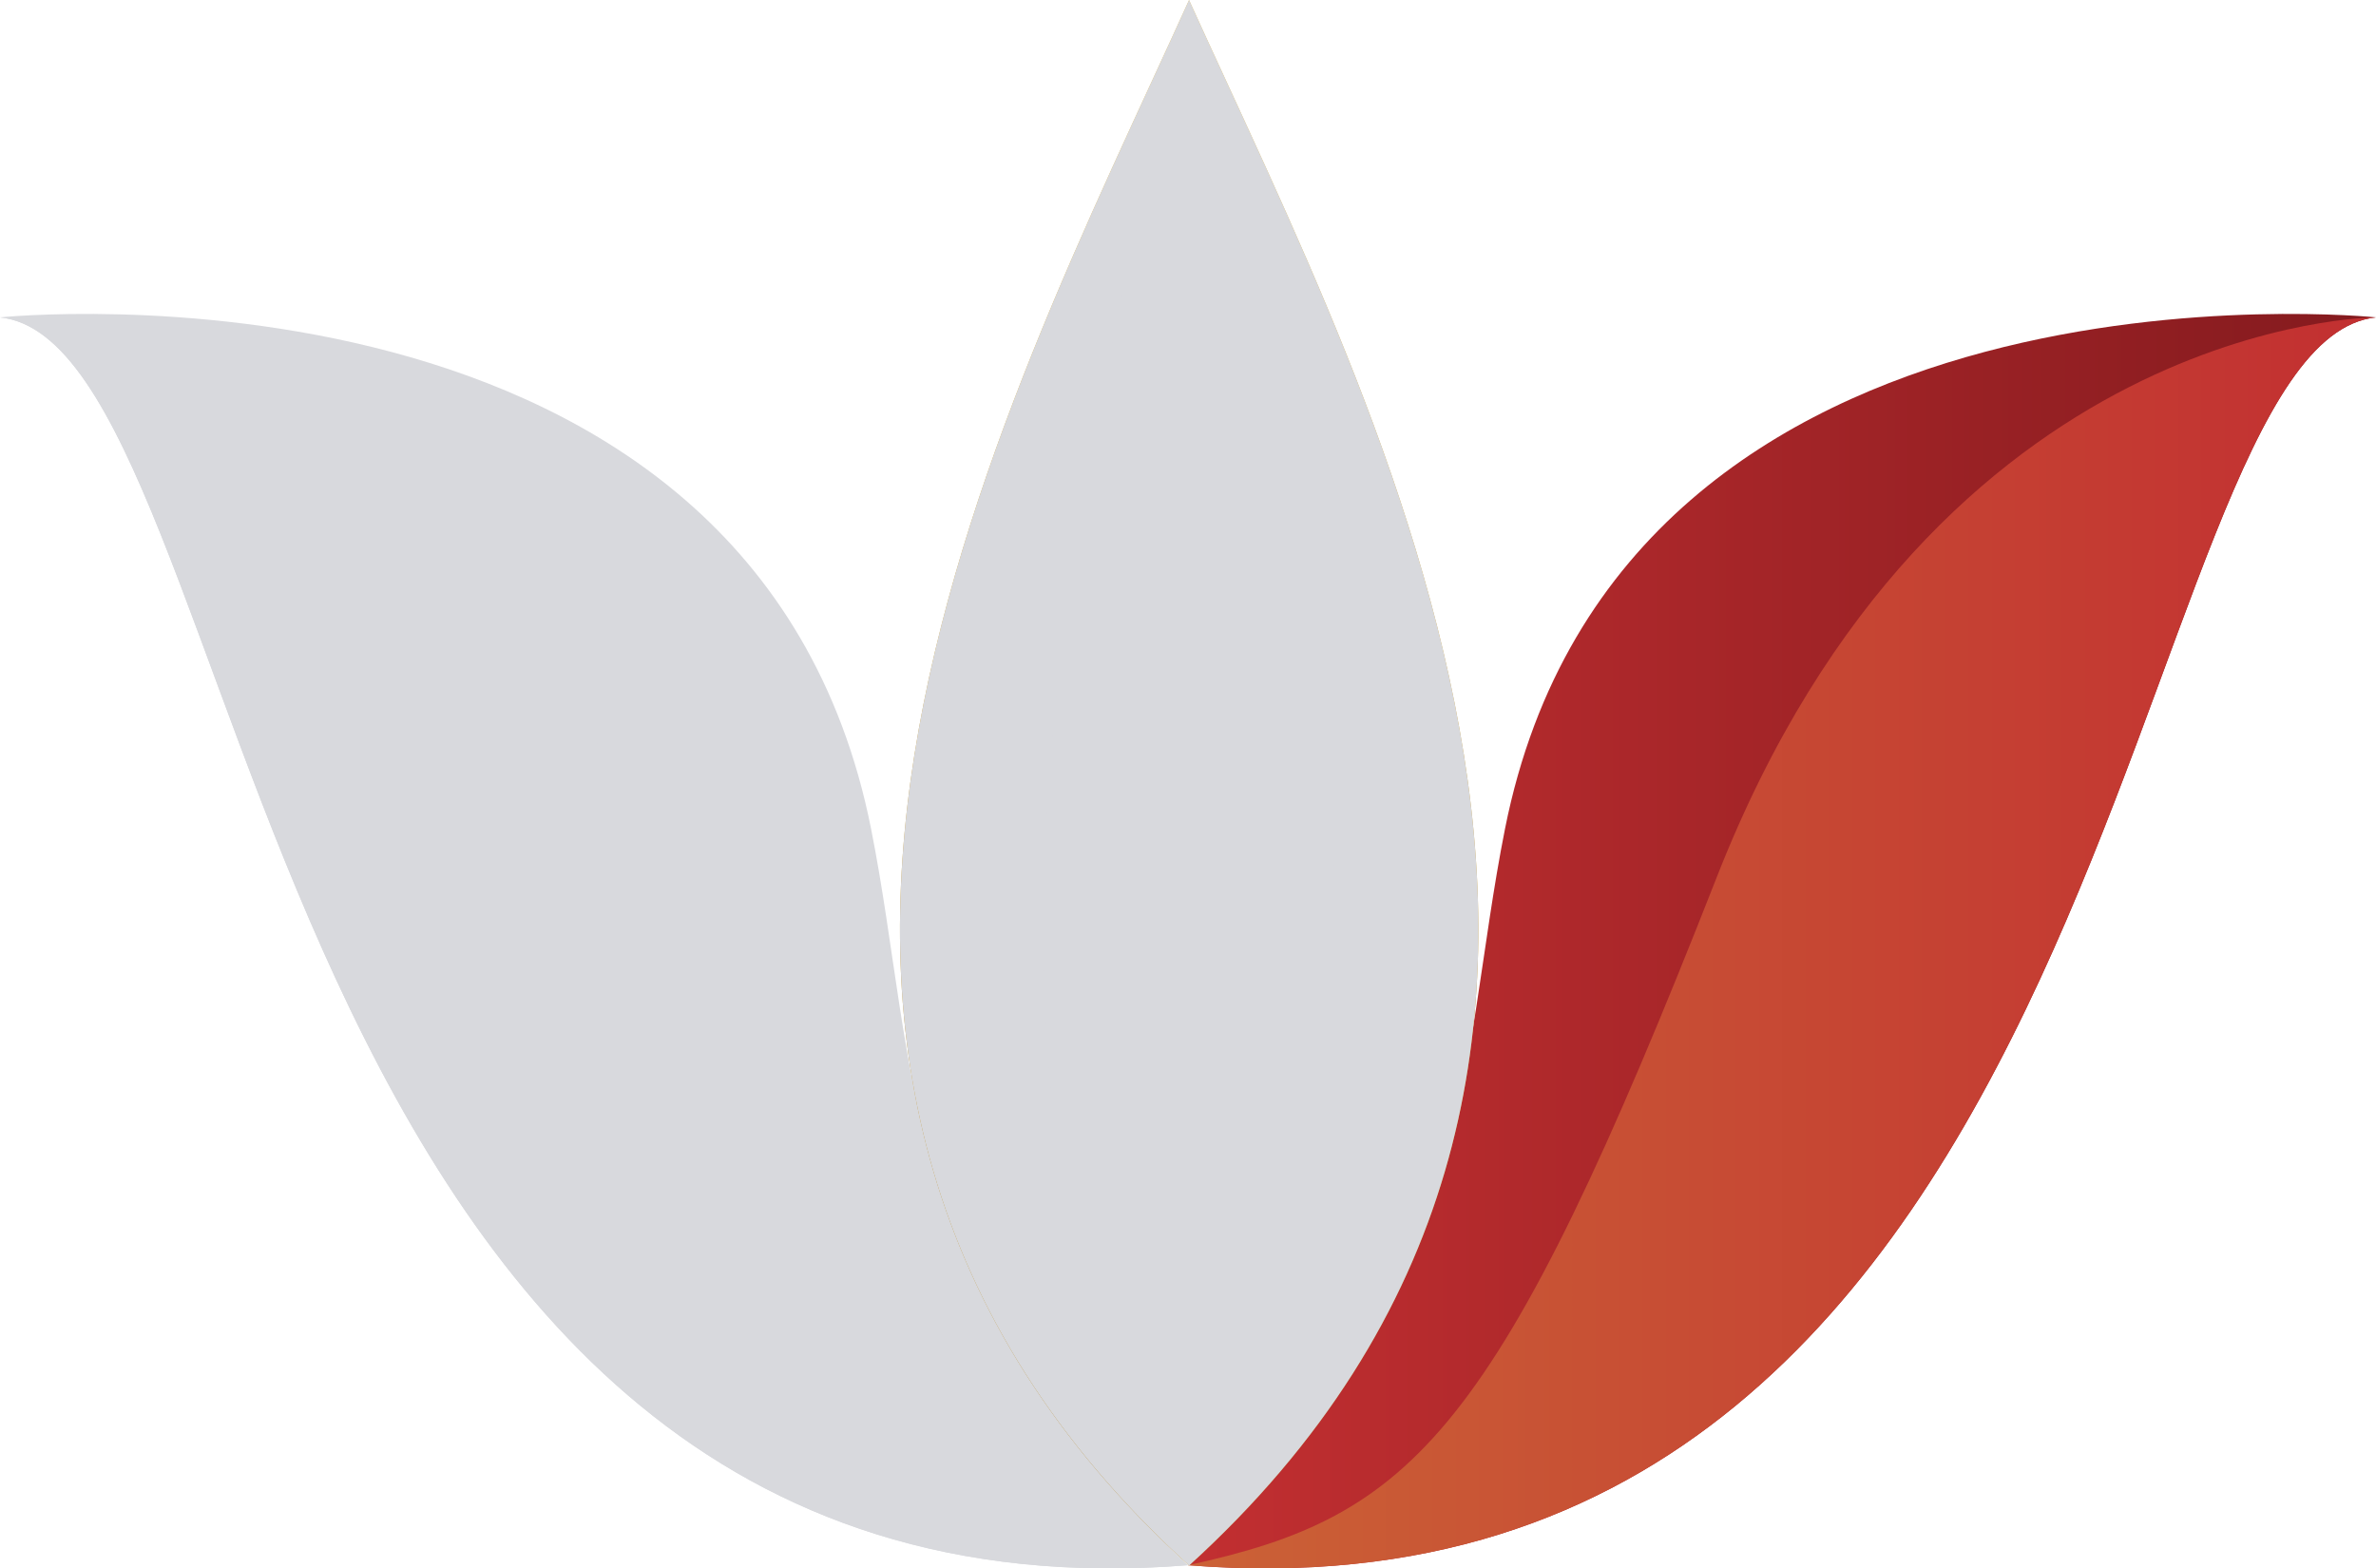
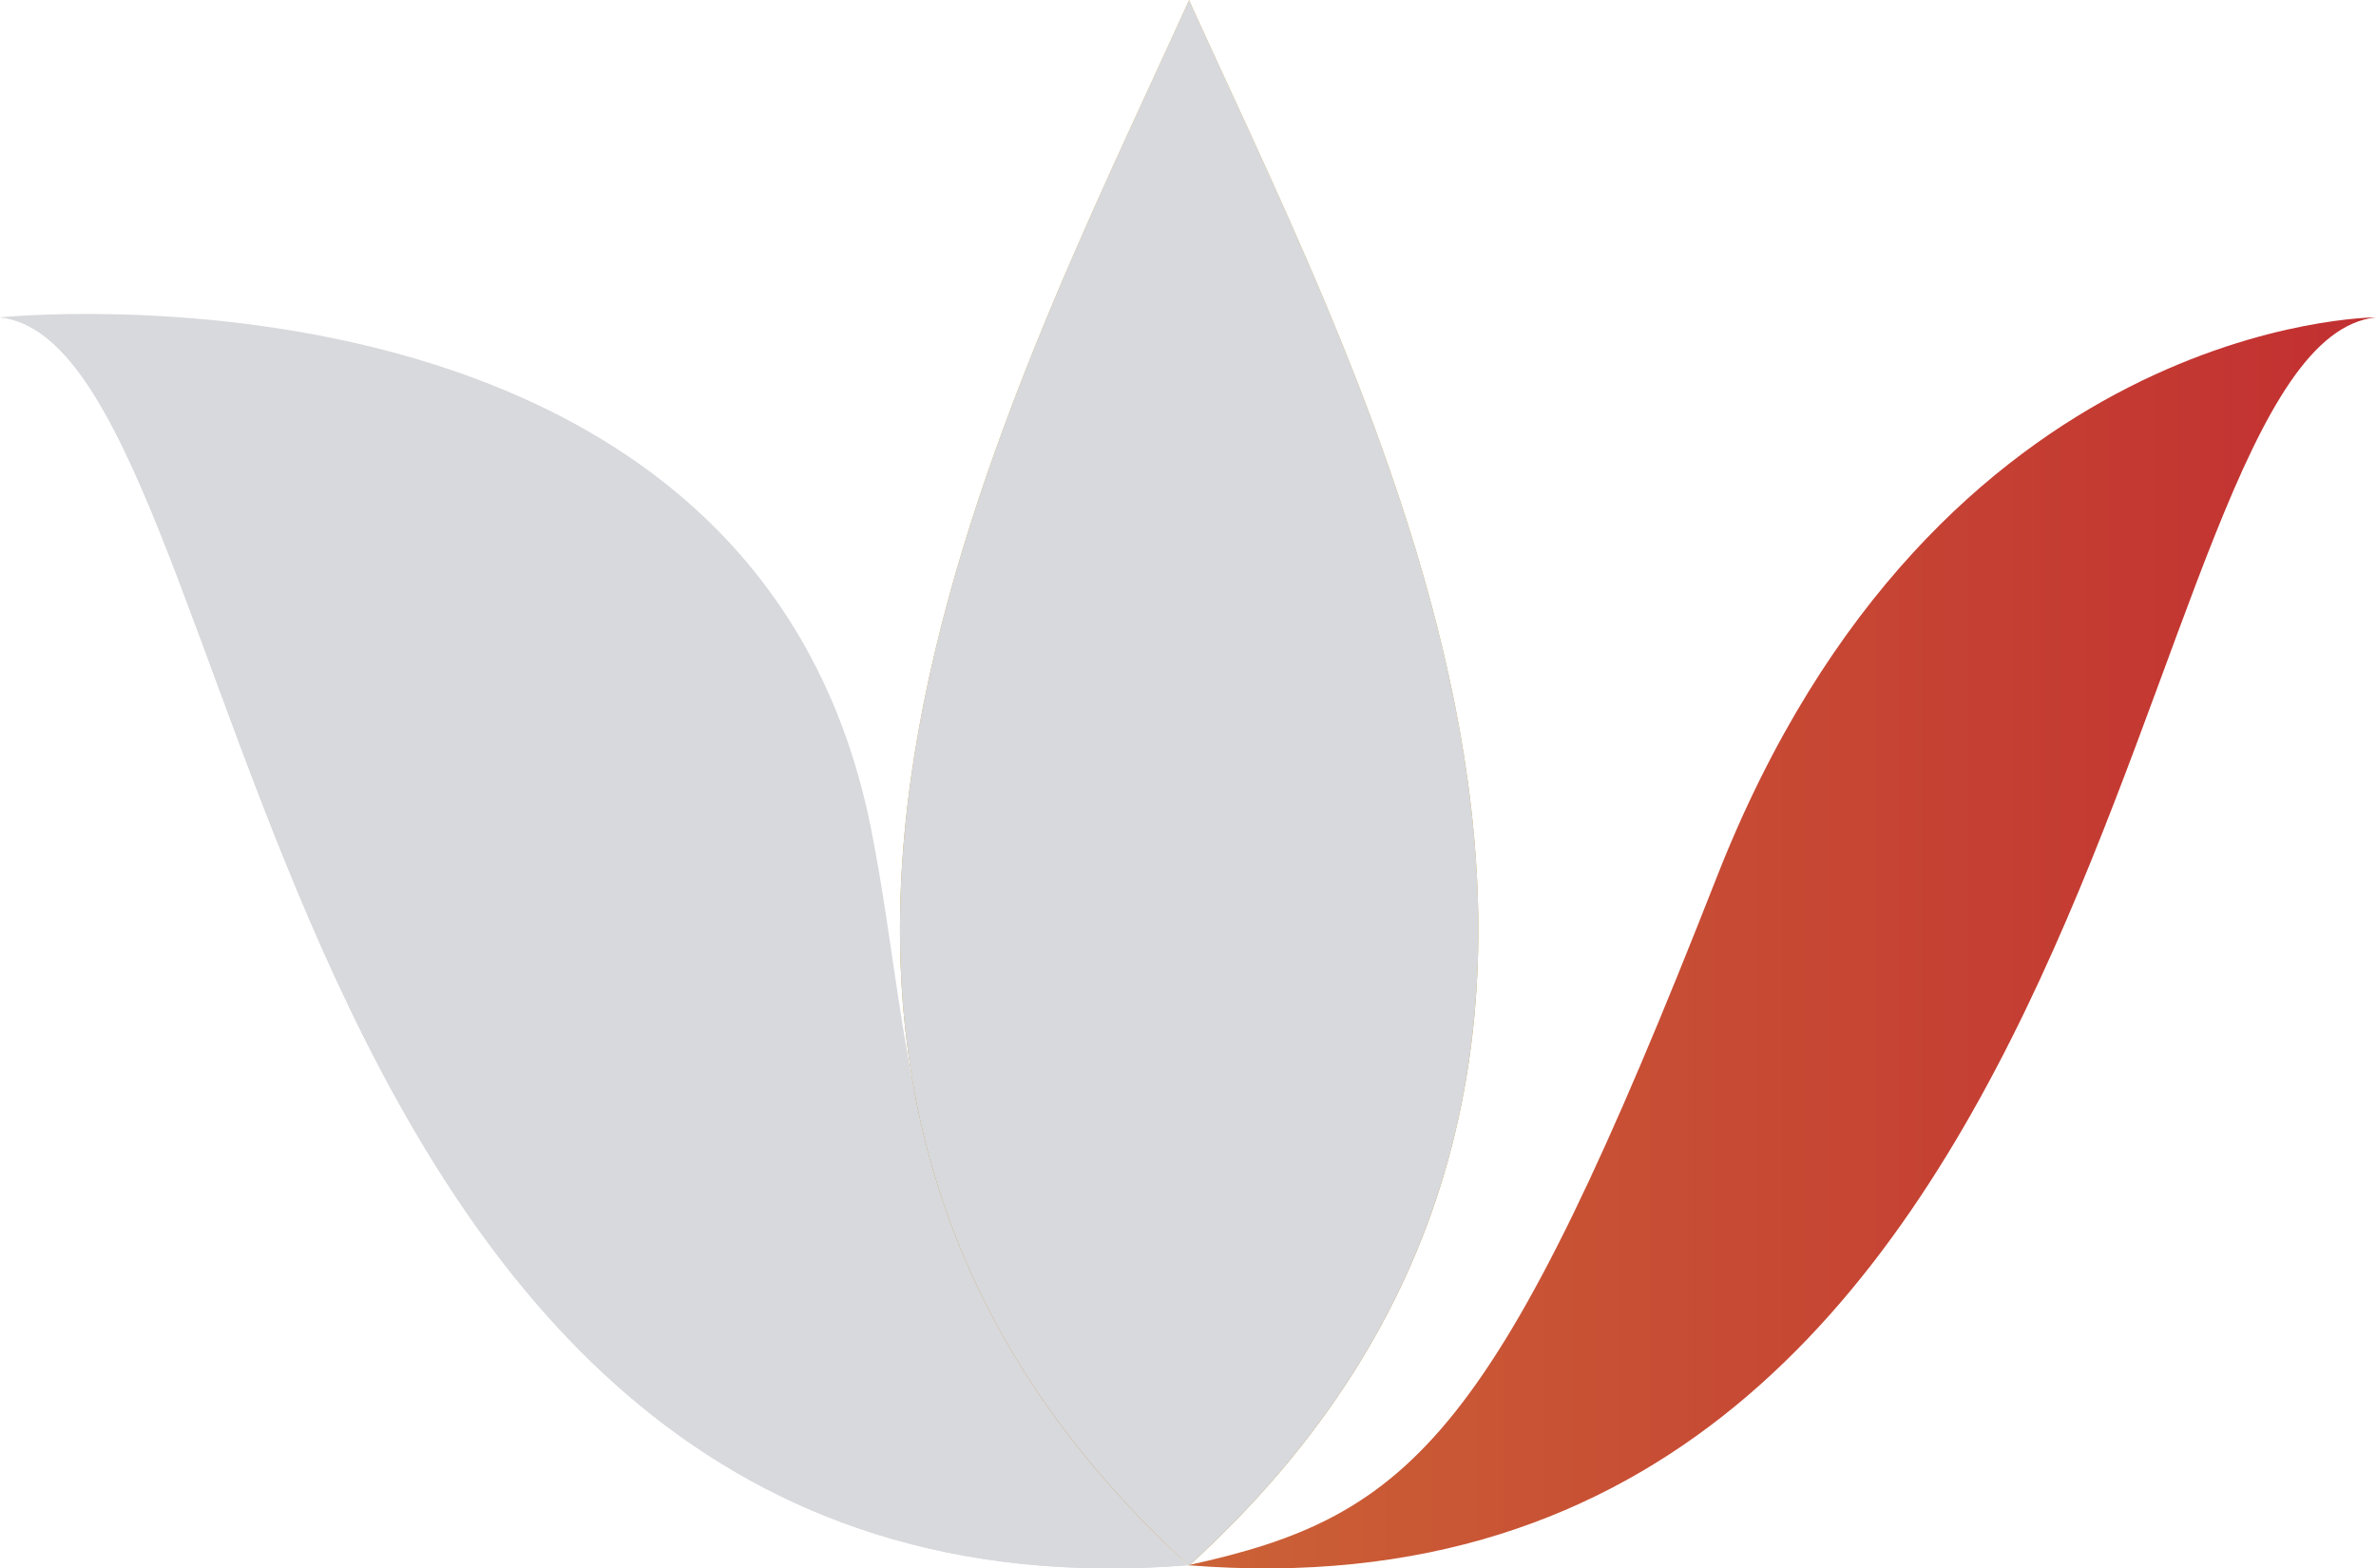
<svg xmlns="http://www.w3.org/2000/svg" id="Modo_de_isolamento" data-name="Modo de isolamento" viewBox="0 0 283.41 187.1">
  <defs>
    <style>.cls-1{fill:url(#linear-gradient);}.cls-2{fill:#d8d9dd;}.cls-3{fill:url(#linear-gradient-2);}.cls-4{fill:url(#linear-gradient-3);}</style>
    <linearGradient id="linear-gradient" x1="1115.42" y1="327.9" x2="1257.12" y2="327.9" gradientUnits="userSpaceOnUse">
      <stop offset="0" stop-color="#c22f31" />
      <stop offset="1" stop-color="#841a1e" />
    </linearGradient>
    <linearGradient id="linear-gradient-2" x1="1115.42" y1="328.1" x2="1257.12" y2="328.1" gradientUnits="userSpaceOnUse">
      <stop offset="0" stop-color="#cb6236" />
      <stop offset="1" stop-color="#c22f31" />
    </linearGradient>
    <linearGradient id="linear-gradient-3" x1="1115.56" y1="388.04" x2="1115.56" y2="231.07" gradientUnits="userSpaceOnUse">
      <stop offset="0" stop-color="#b38625" />
      <stop offset="1" stop-color="#e5be59" />
    </linearGradient>
  </defs>
-   <path class="cls-1" d="M1153.23,314.48c14-70.33,103.89-61,103.89-61-30.44,3.22-29.27,157.87-141.7,148.86C1150.31,369.33,1147.53,343.08,1153.23,314.48Z" transform="translate(-973.71 -215.62)" />
  <path class="cls-2" d="M1077.61,314.48c-14-70.33-103.9-61-103.9-61,30.44,3.22,29.27,157.87,141.7,148.86C1080.52,369.33,1083.3,343.08,1077.61,314.48Z" transform="translate(-973.71 -215.62)" />
  <path class="cls-2" d="M1052.32,320.2c-26.2-66.75-78.62-66.72-78.62-66.72,30.44,3.22,29.27,157.87,141.7,148.86C1088.51,396.47,1078.53,387,1052.32,320.2Z" transform="translate(-973.71 -215.62)" />
  <path class="cls-3" d="M1178.51,320.2c26.2-66.75,78.61-66.72,78.61-66.72-30.44,3.22-29.27,157.87-141.7,148.86C1142.33,396.47,1152.31,387,1178.51,320.2Z" transform="translate(-973.71 -215.62)" />
  <path class="cls-4" d="M1115.54,402.38c64.73-58.89,22.71-136.65,0-186.75C1092.86,265.73,1050.85,343.48,1115.54,402.38Z" transform="translate(-973.71 -215.62)" />
  <path class="cls-2" d="M1115.54,402.38c64.73-58.89,22.71-136.65,0-186.75C1092.86,265.73,1050.85,343.48,1115.54,402.38Z" transform="translate(-973.71 -215.62)" />
-   <path class="cls-2" d="M1115.55,402.38c32.61-58.89,11.44-136.65,0-186.75C1104.12,265.73,1083,343.48,1115.55,402.38Z" transform="translate(-973.71 -215.62)" />
</svg>